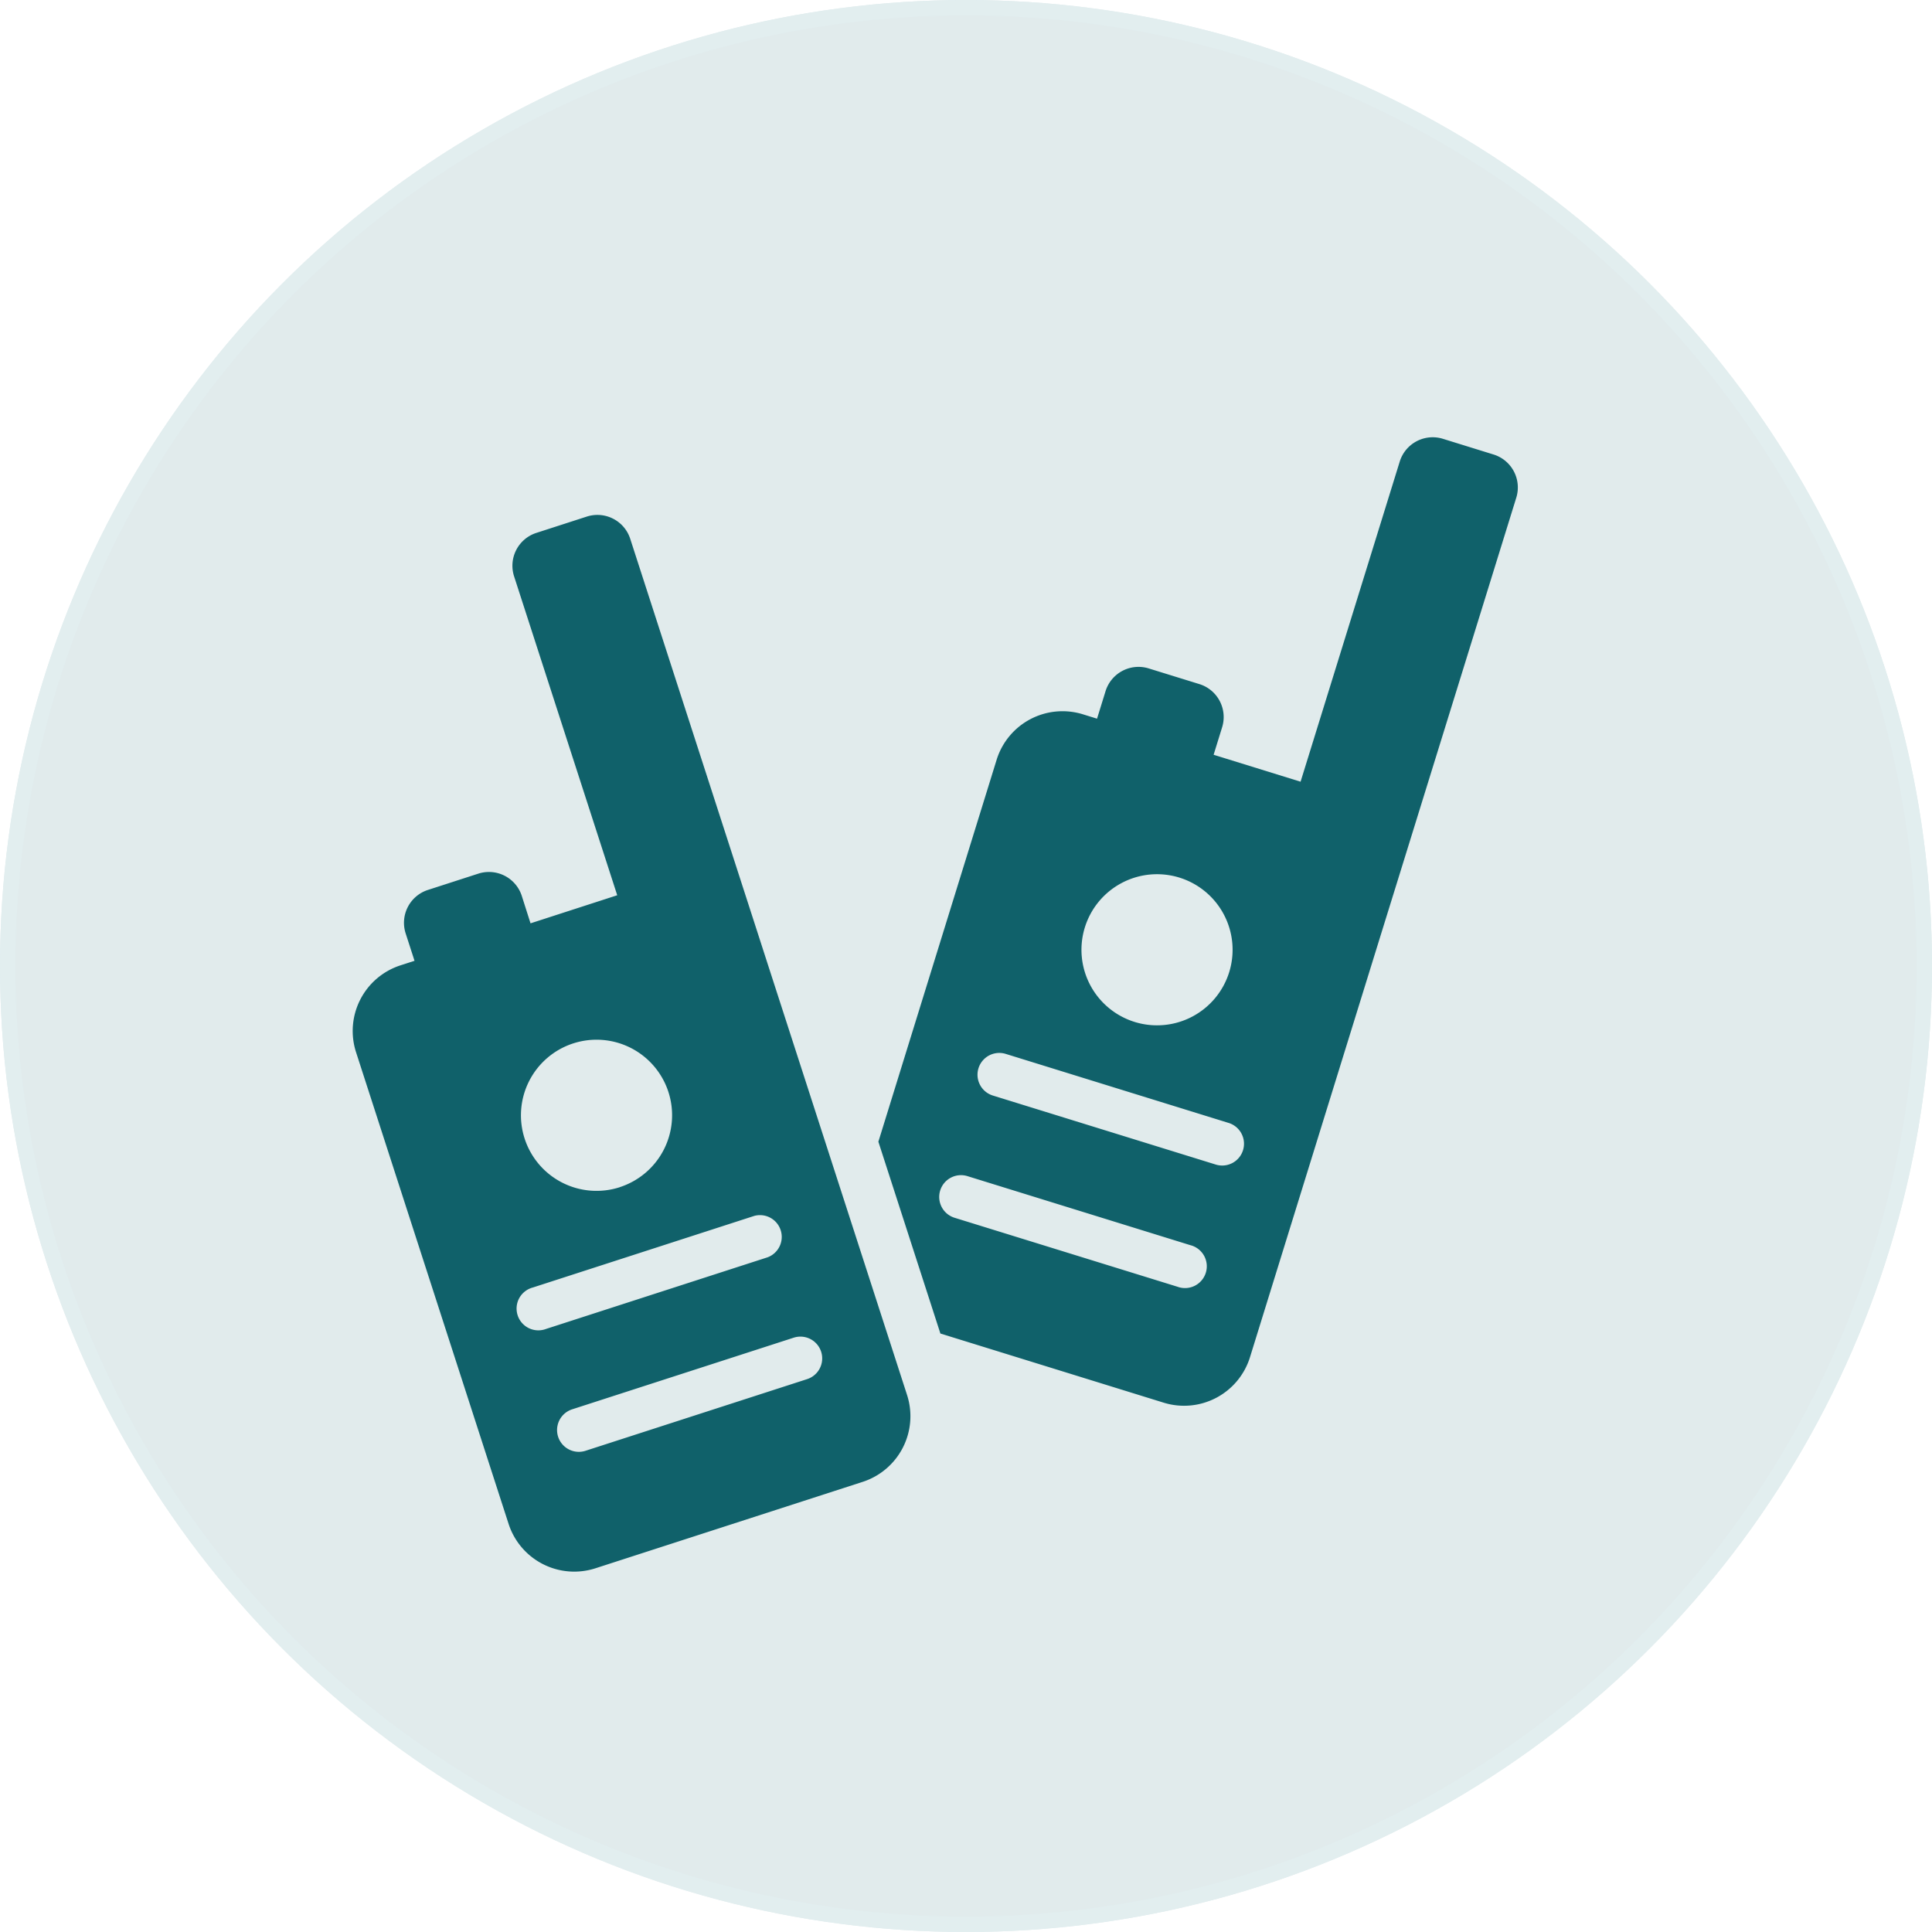
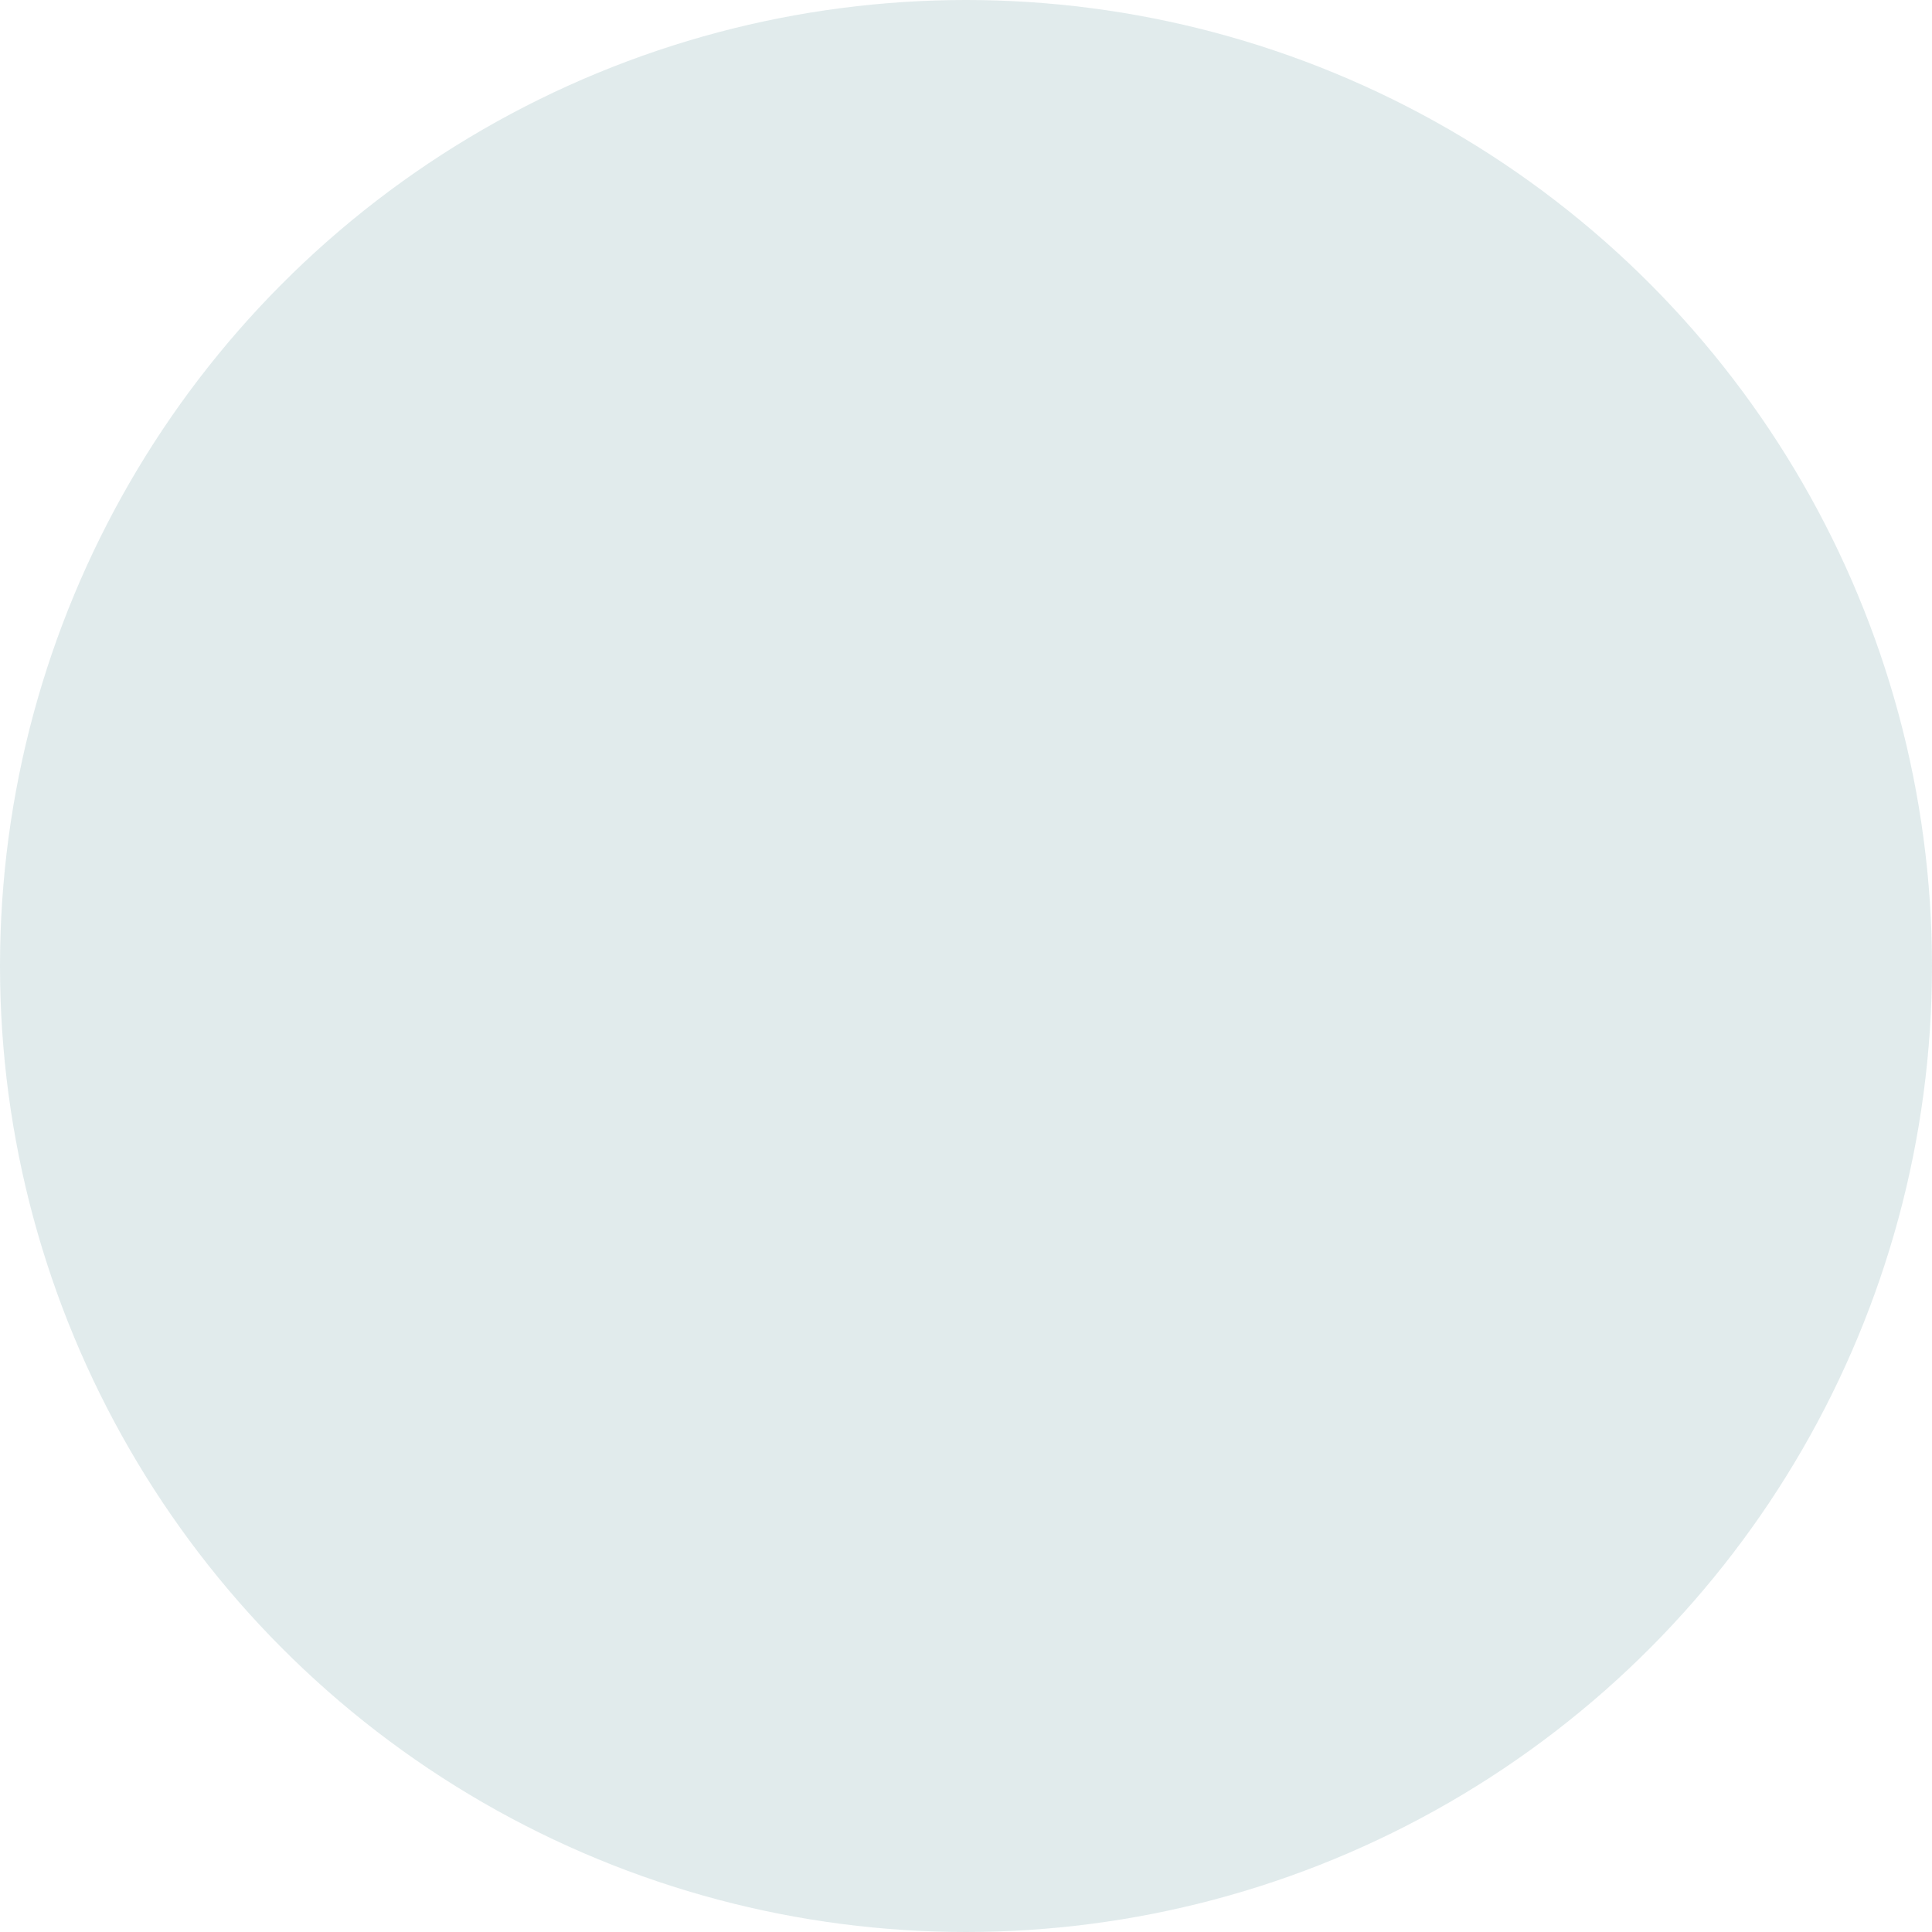
<svg xmlns="http://www.w3.org/2000/svg" width="126" height="126" viewBox="0 0 126 126">
  <defs>
    <clipPath id="clip-path">
-       <rect id="Rectangle_727" data-name="Rectangle 727" width="75.99" height="73.983" fill="#10616a" />
-     </clipPath>
+       </clipPath>
  </defs>
  <g id="Groupe_100" data-name="Groupe 100" transform="translate(-1179 -3069.479)">
    <g id="Ellipse_13" data-name="Ellipse 13" transform="translate(1179 3069.479)" fill="#10616a" stroke="#147783" stroke-width="1" opacity="0.126">
      <circle cx="63" cy="63" r="63" stroke="none" />
-       <circle cx="63" cy="63" r="62.5" fill="none" />
    </g>
    <g id="Groupe_87" data-name="Groupe 87" transform="translate(1202 3097.996)" clip-path="url(#clip-path)">
      <path id="Tracé_30" data-name="Tracé 30" d="M17.254,29.869l-6.727-20.8A2.25,2.25,0,0,1,11.971,6.24l3.3-1.067A2.25,2.25,0,0,1,18.1,6.617l8.108,25.073.742,2.3L36.16,62.472a4.5,4.5,0,0,1-2.889,5.651L15.823,73.766a4.5,4.5,0,0,1-5.651-2.89L.217,40.095a4.5,4.5,0,0,1,2.89-5.651l.927-.3-.58-1.792A2.252,2.252,0,0,1,4.9,29.525l3.3-1.067A2.252,2.252,0,0,1,11.026,29.9L11.6,31.7Zm.167,19.04A4.929,4.929,0,1,1,20.593,42.7a4.929,4.929,0,0,1-3.173,6.206M15.185,66.1a1.42,1.42,0,0,1-.868-2.705l14.45-4.673a1.42,1.42,0,0,1,.868,2.705Zm-2.57-7.948a1.42,1.42,0,1,1-.868-2.7L26.2,50.778a1.42,1.42,0,0,1,.868,2.7Zm25.715.3-4.045-12.51L42,21.025a4.5,4.5,0,0,1,5.615-2.96l.931.288.557-1.8a2.251,2.251,0,0,1,2.808-1.479L55.227,16.1a2.251,2.251,0,0,1,1.479,2.807l-.557,1.8,5.671,1.757L68.289,1.58A2.251,2.251,0,0,1,71.1.1L74.41,1.126A2.25,2.25,0,0,1,75.89,3.934l-7.8,25.171-.714,2.3-8.858,28.6a4.5,4.5,0,0,1-5.615,2.96ZM51,38.132a4.928,4.928,0,1,1,6.166-3.25A4.929,4.929,0,0,1,51,38.132m-9.246,4.8a1.421,1.421,0,1,1,.835-2.717L57.1,44.709a1.421,1.421,0,1,1-.835,2.716Zm-2.471,7.979a1.421,1.421,0,1,1,.835-2.716l14.507,4.493A1.421,1.421,0,1,1,53.79,55.4Z" transform="translate(0 0)" fill="#10616a" fill-rule="evenodd" />
    </g>
  </g>
</svg>